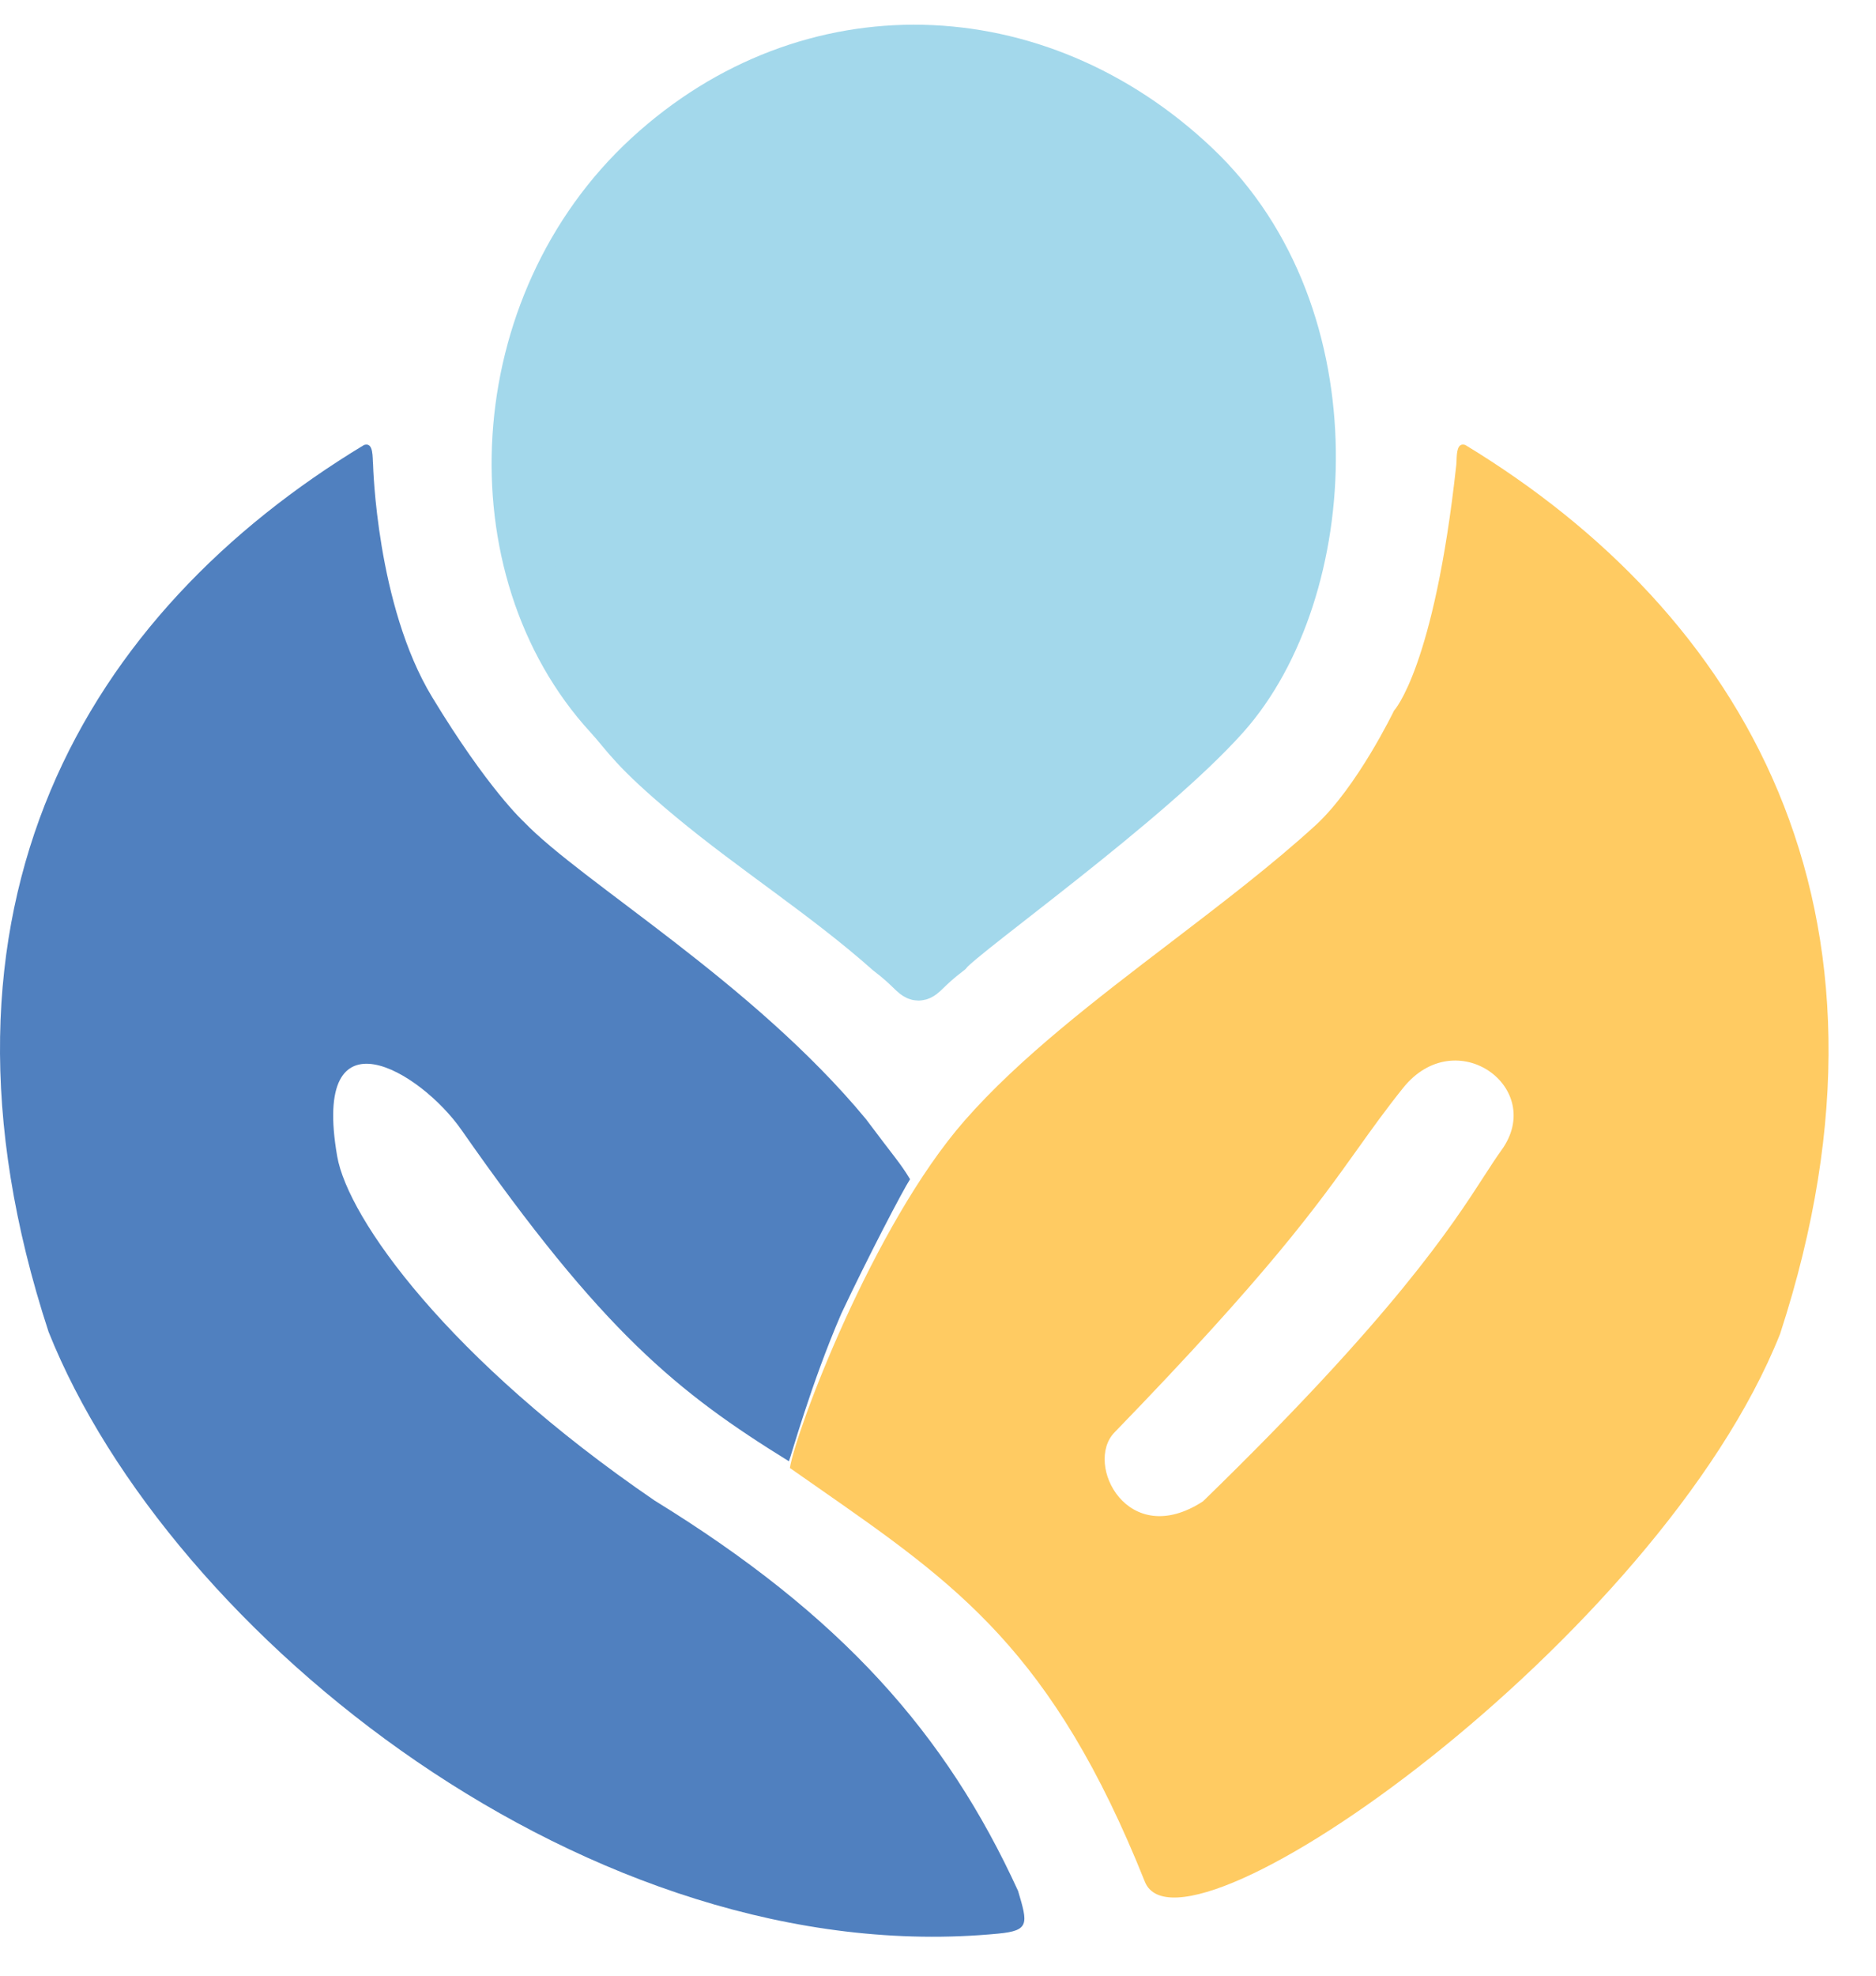
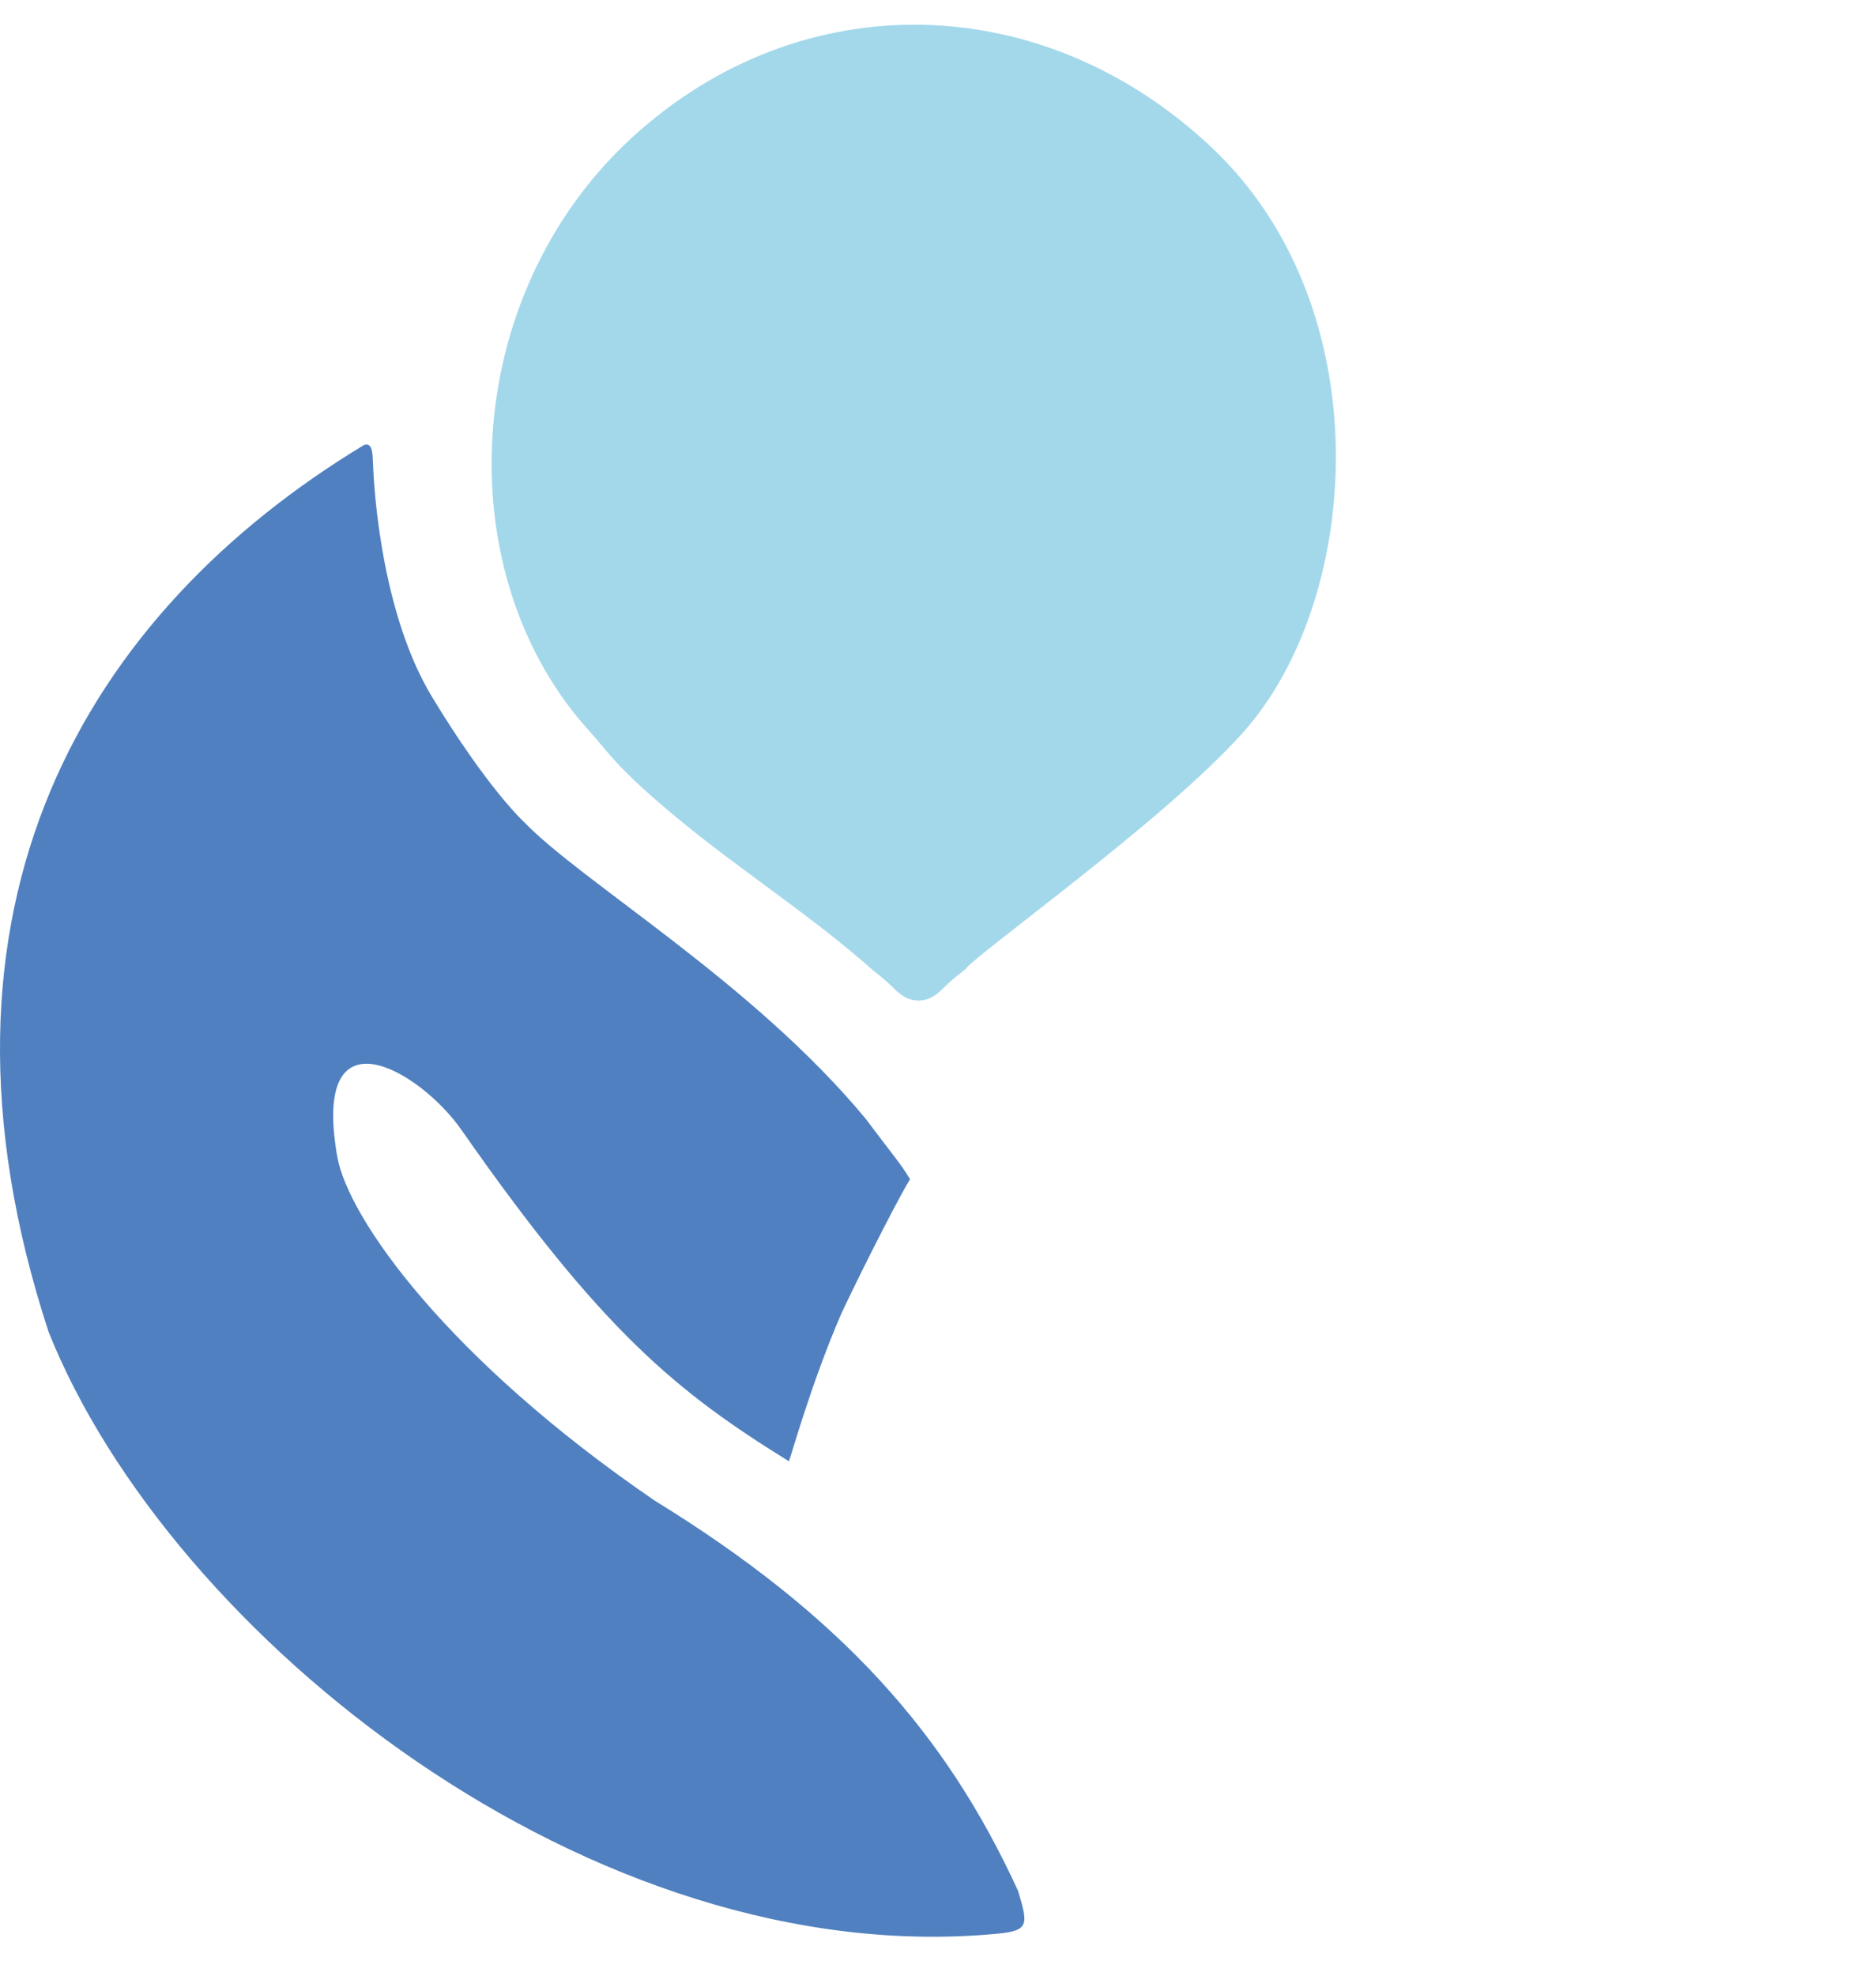
<svg xmlns="http://www.w3.org/2000/svg" width="38" height="40" viewBox="0 0 38 40" fill="none">
  <path d="M18.004 19.261C18.872 19.923 18.338 19.923 19.206 19.261C19.539 18.863 23.277 16.213 24.812 14.491C27.043 11.987 27.439 6.416 24.211 3.36C21.005 0.324 16.385 0.174 13.132 3.161C9.852 6.173 9.594 11.509 12.331 14.491C12.695 14.888 12.804 15.153 14 16.147C15.281 17.212 16.725 18.127 18.004 19.261Z" fill="#A3D8EB" stroke="#A3D8EB" />
-   <path fill-rule="evenodd" clip-rule="evenodd" d="M28.237 14.388C28.237 14.388 29.05 13.525 29.499 9.407C29.501 9.383 29.503 9.353 29.504 9.32C29.509 9.168 29.517 8.954 29.681 9.009C35.26 12.396 38.882 18.347 36.057 27.007C33.599 33.183 23.945 39.986 23.19 38.097C21.323 33.431 19.384 32.08 16.58 30.126C16.39 29.994 16.197 29.859 16 29.721C16.116 28.982 17.677 24.815 19.537 22.69C20.646 21.422 22.196 20.238 23.723 19.073C24.755 18.284 25.777 17.504 26.643 16.713C27.49 15.939 28.237 14.388 28.237 14.388ZM28.419 22.029C29.491 20.689 31.329 22.029 30.411 23.29C30.306 23.435 30.197 23.604 30.066 23.806C29.417 24.811 28.237 26.637 24.368 30.396C22.84 31.393 21.957 29.639 22.574 29.002C25.708 25.77 26.676 24.416 27.5 23.262C27.794 22.85 28.07 22.465 28.419 22.029Z" fill="#FFCB62" />
  <path d="M17.541 22.658C18.102 23.41 18.235 23.543 18.434 23.875C18.301 24.074 17.572 25.468 17.041 26.597C16.427 28.015 16.015 29.515 15.98 29.585C13.726 28.191 12.201 26.965 9.349 22.879C8.516 21.683 6.299 20.355 6.83 23.41C7.049 24.672 9.084 27.527 13.262 30.382C17.041 32.706 19.163 35.097 20.622 38.284C20.821 38.949 20.854 39.087 20.224 39.148C12.002 39.944 3.447 33.127 0.984 26.965C-1.847 18.326 1.783 12.388 7.374 9.009C7.574 8.942 7.542 9.274 7.557 9.406C7.557 9.406 7.625 12.254 8.753 14.113C9.88 15.973 10.609 16.637 10.609 16.637C11.789 17.866 15.251 19.89 17.541 22.658Z" fill="#5080BF" />
</svg>